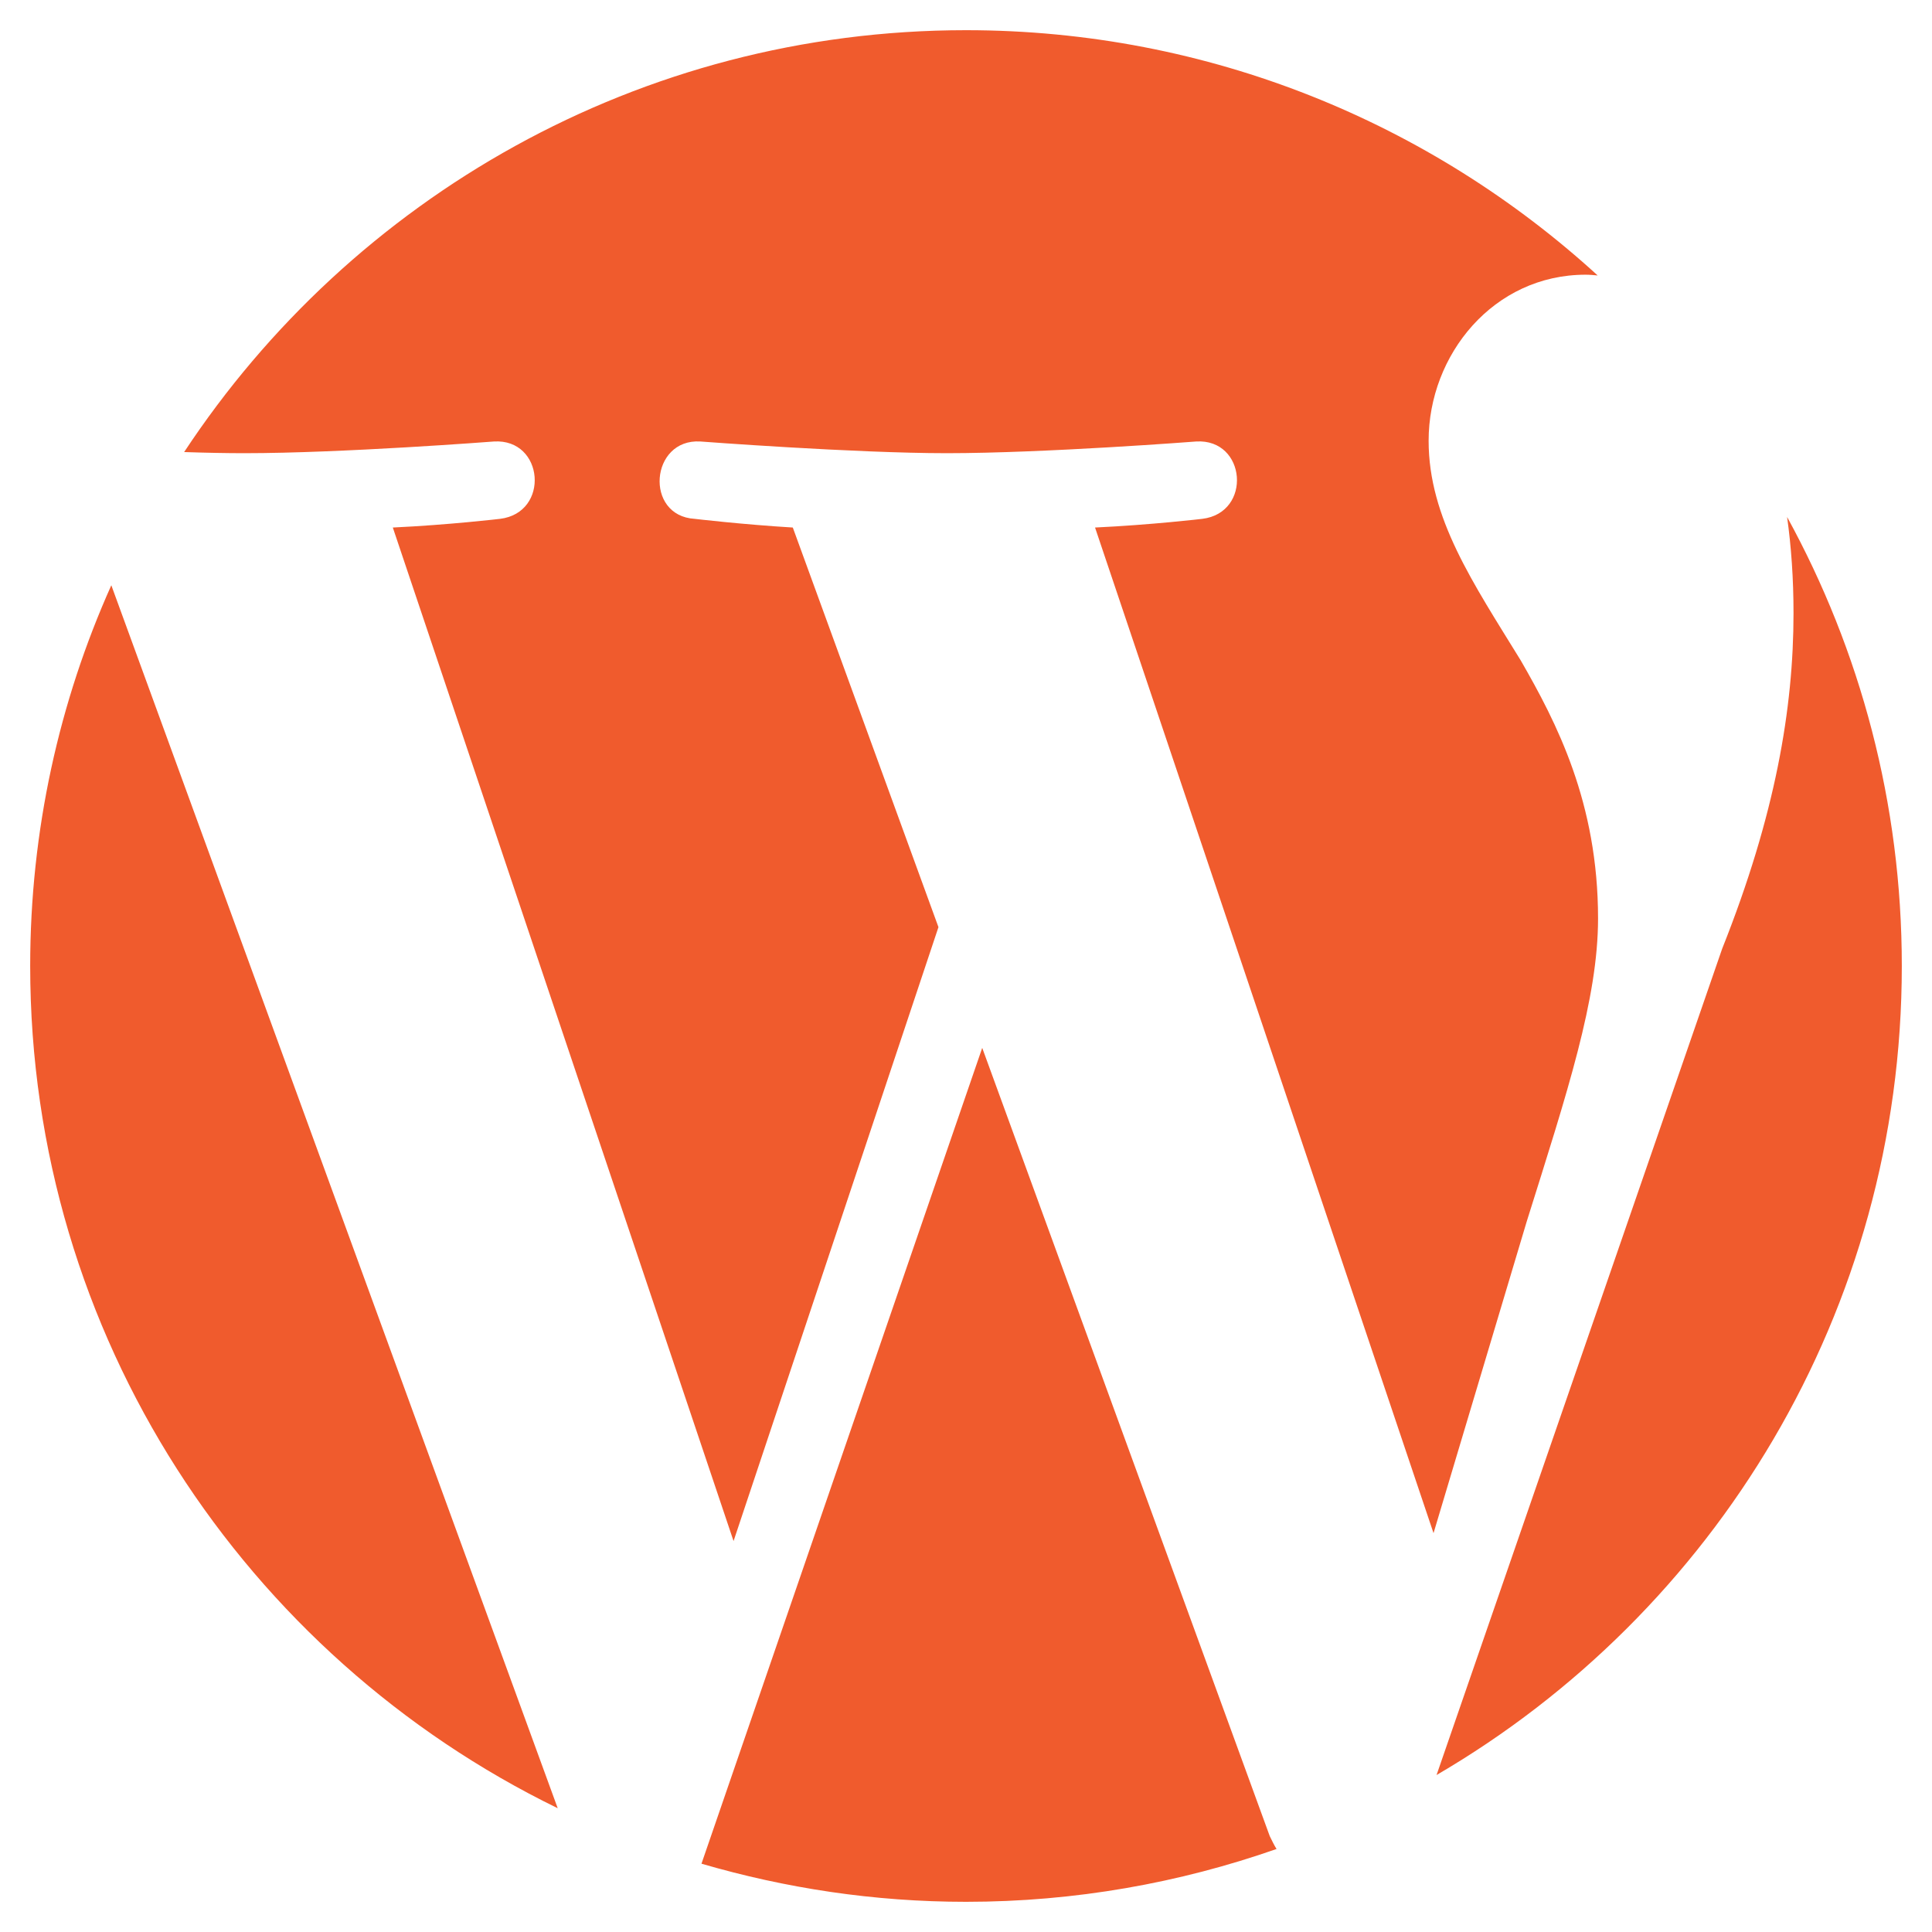
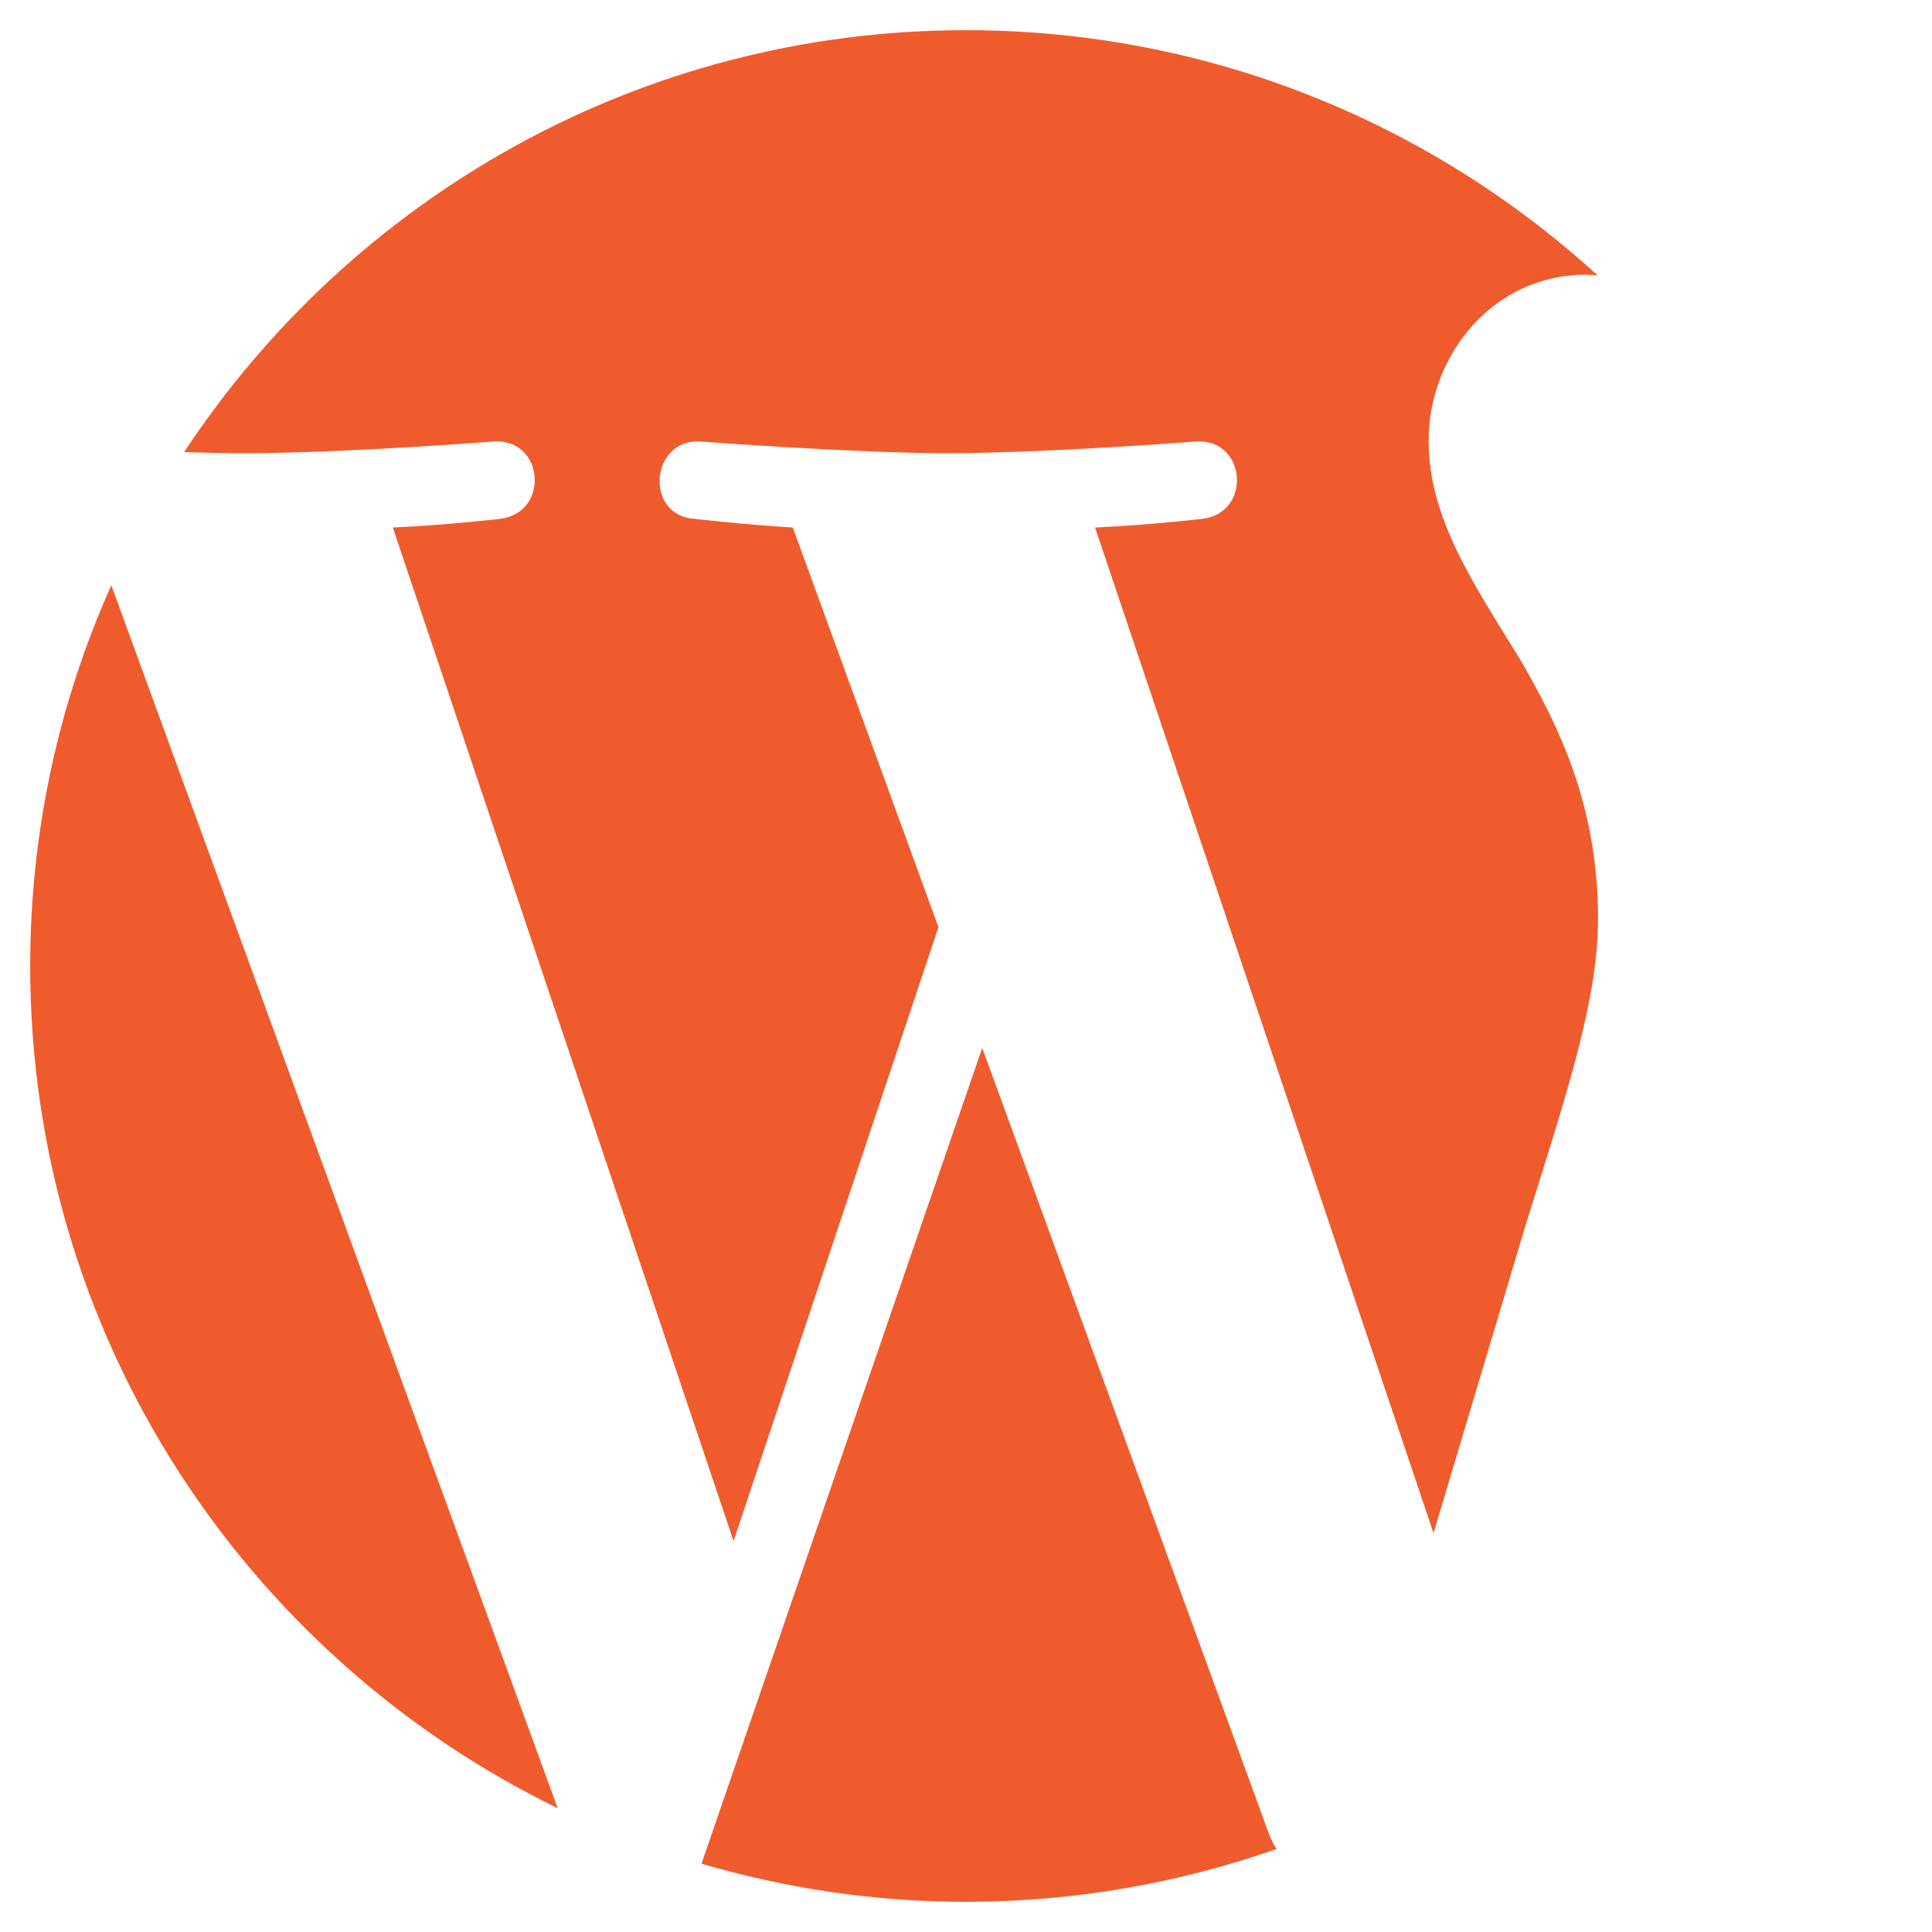
<svg xmlns="http://www.w3.org/2000/svg" id="Layer_1" x="0px" y="0px" viewBox="6 -6 512 512" style="enable-background:new 6 -6 512 512;" xml:space="preserve">
  <style type="text/css"> .st0{fill:#F05B2D;} </style>
  <g>
    <path class="st0" d="M14,250c0,98.1,57.1,182.9,139.8,223.2L35.5,149.1C21.7,179.9,14,214.1,14,250z" />
    <path class="st0" d="M429.5,237.4c0-30.7-11-51.9-20.5-68.4c-12.6-20.5-24.4-37.7-24.4-58.2c0-22.8,17.2-44,41.6-44 c1.1,0,2.1,0.1,3.2,0.2C385.3,26.7,326.5,2,262,2C175.4,2,99.2,46.5,54.8,113.8c5.9,0.2,11.3,0.3,16,0.3c25.9,0,66.1-3.1,66.1-3.1 c13.3-0.8,14.9,18.9,1.6,20.5c0,0-13.5,1.6-28.4,2.3l90.3,268.6l54.3-162.7l-38.6-105.9c-13.3-0.8-26-2.3-26-2.3 c-13.4-0.8-11.8-21.3,1.5-20.5c0,0,40.9,3.1,65.3,3.1c25.9,0,66.1-3.1,66.1-3.1c13.3-0.8,14.9,18.9,1.6,20.5c0,0-13.5,1.6-28.4,2.3 l89.7,266.5l24.7-82.6C421.4,283.3,429.5,258.7,429.5,237.4z" />
    <path class="st0" d="M266.3,271.7l-74.4,216.2c22.3,6.5,45.7,10.1,70.1,10.1c28.9,0,56.6-5,82.3-14c-0.7-1.1-1.2-2.2-1.8-3.4 L266.3,271.7z" />
-     <path class="st0" d="M479.6,131c1.1,7.9,1.7,16.3,1.7,25.5c0,25.2-4.8,53.5-18.9,88.9l-75.7,219C460.4,421.4,510,341.5,510,250 C510,206.9,499,166.4,479.6,131z" />
  </g>
</svg>